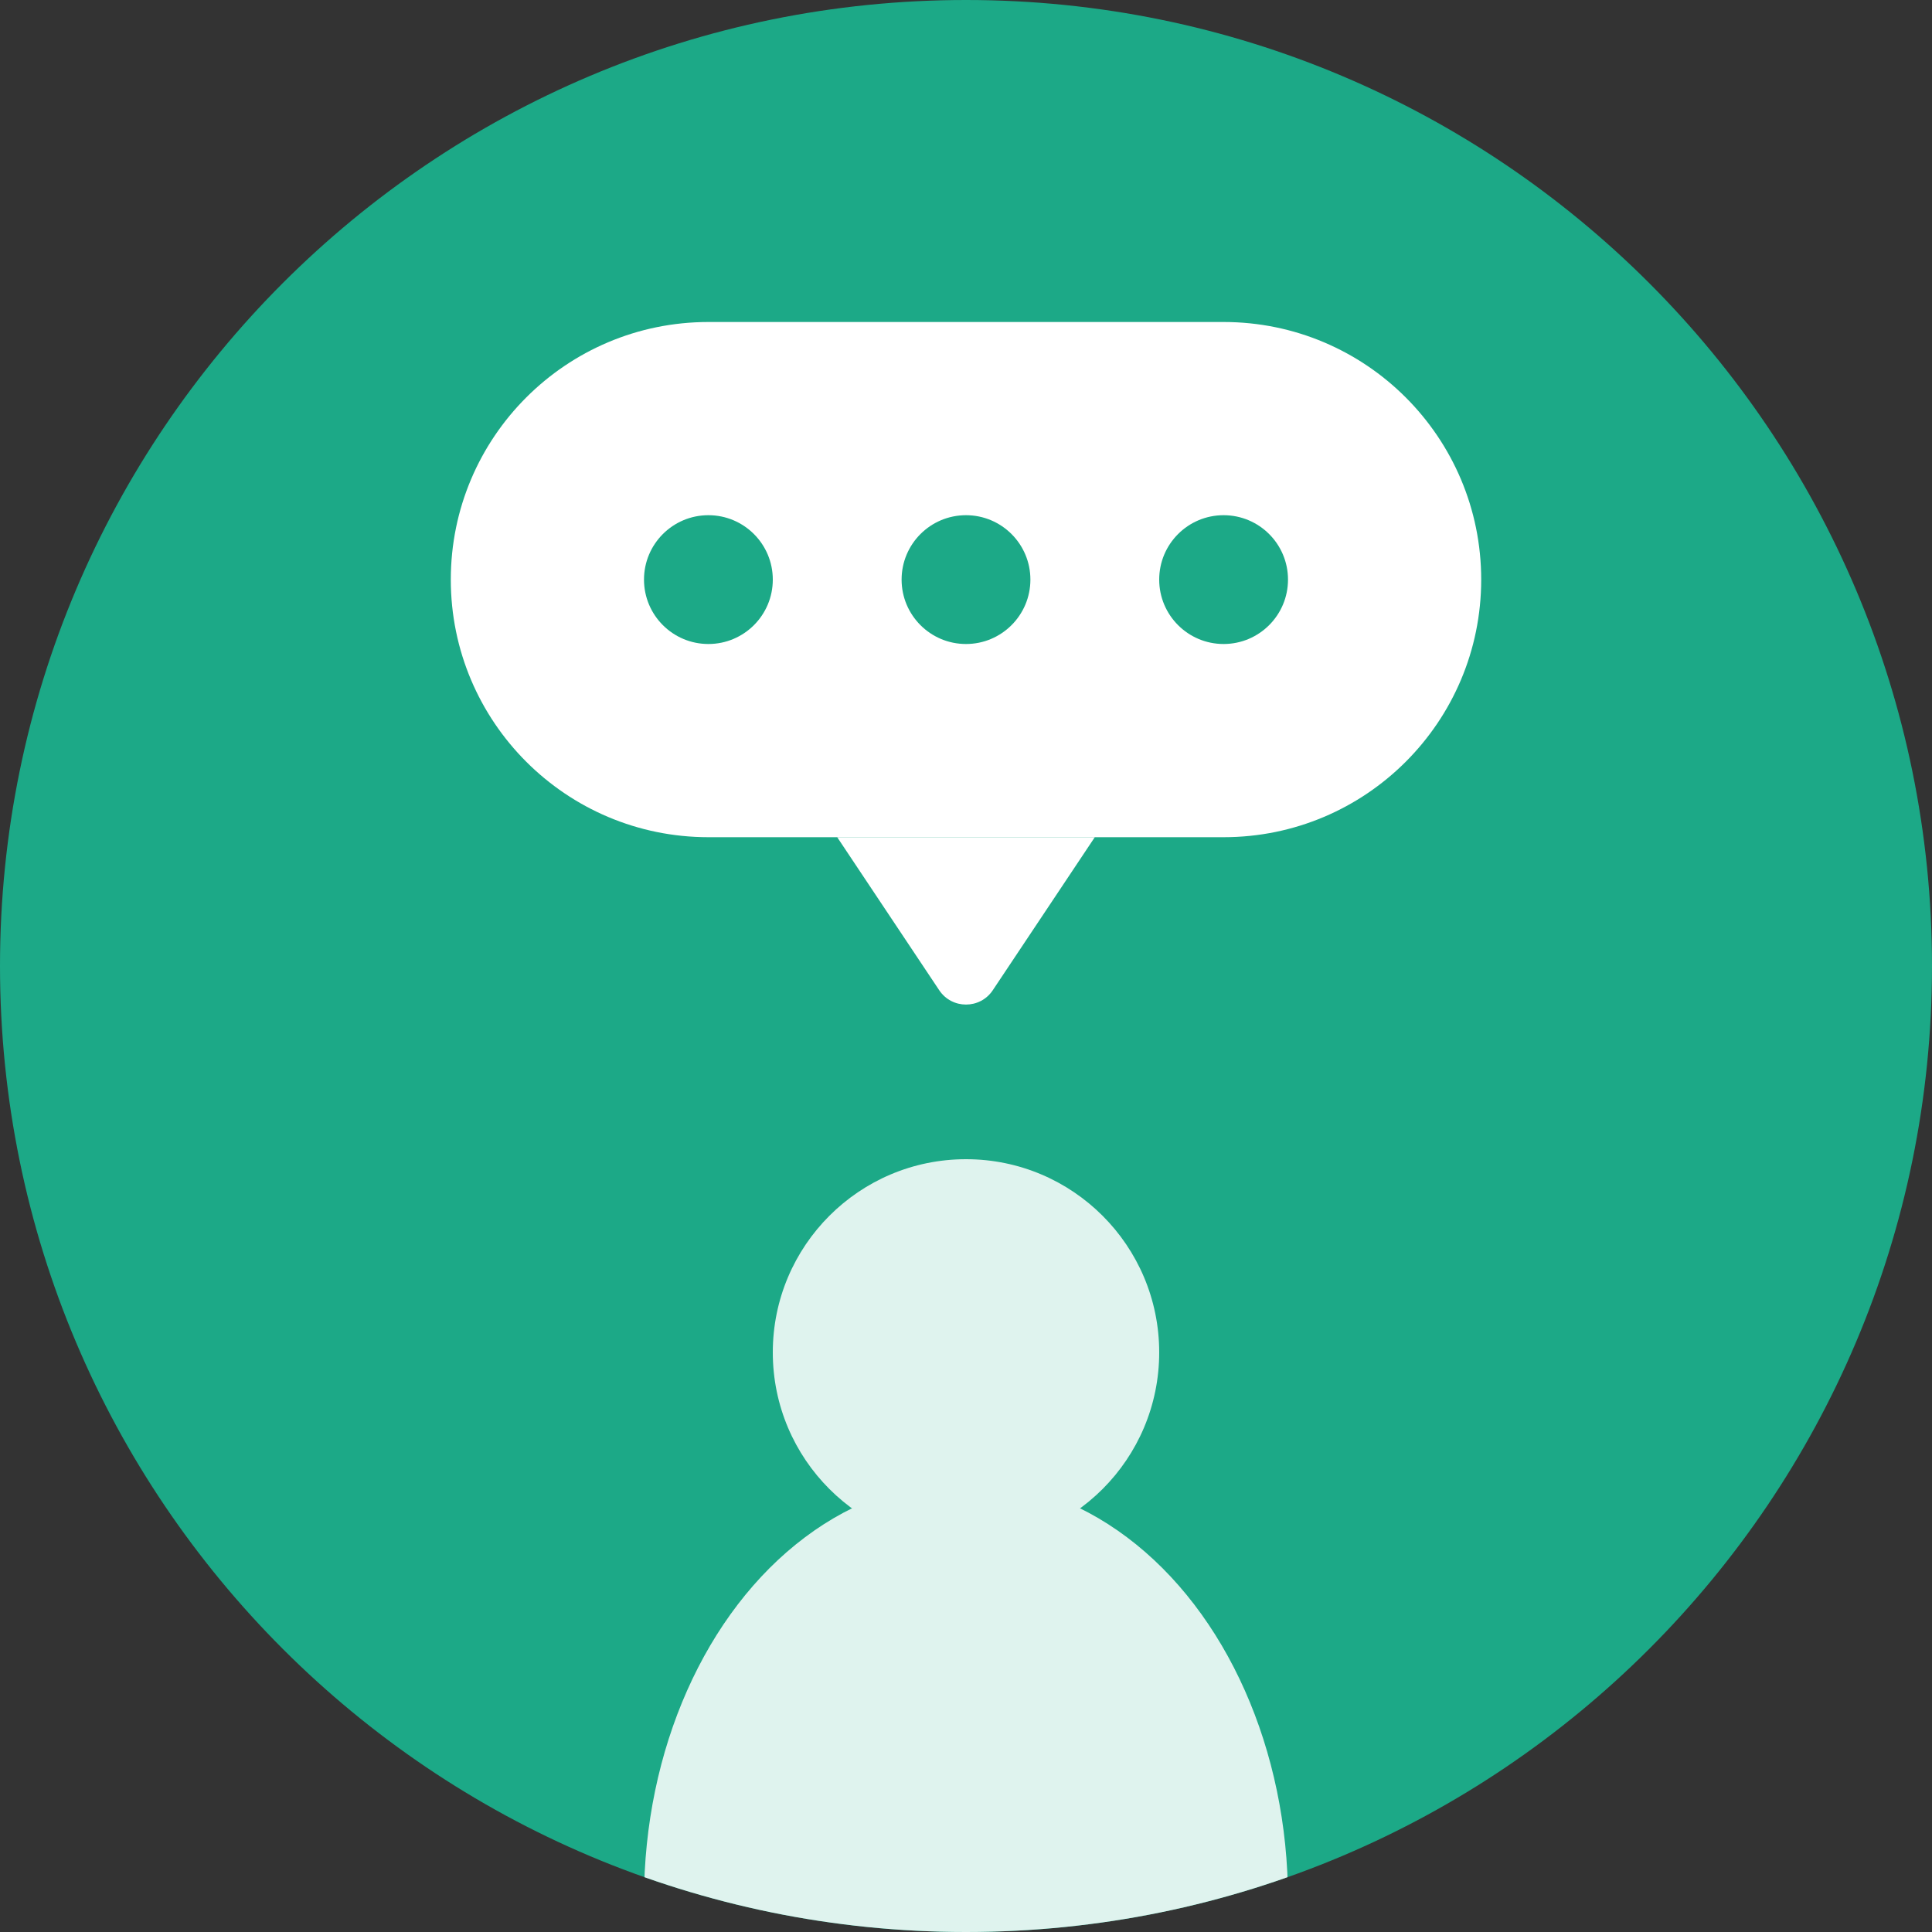
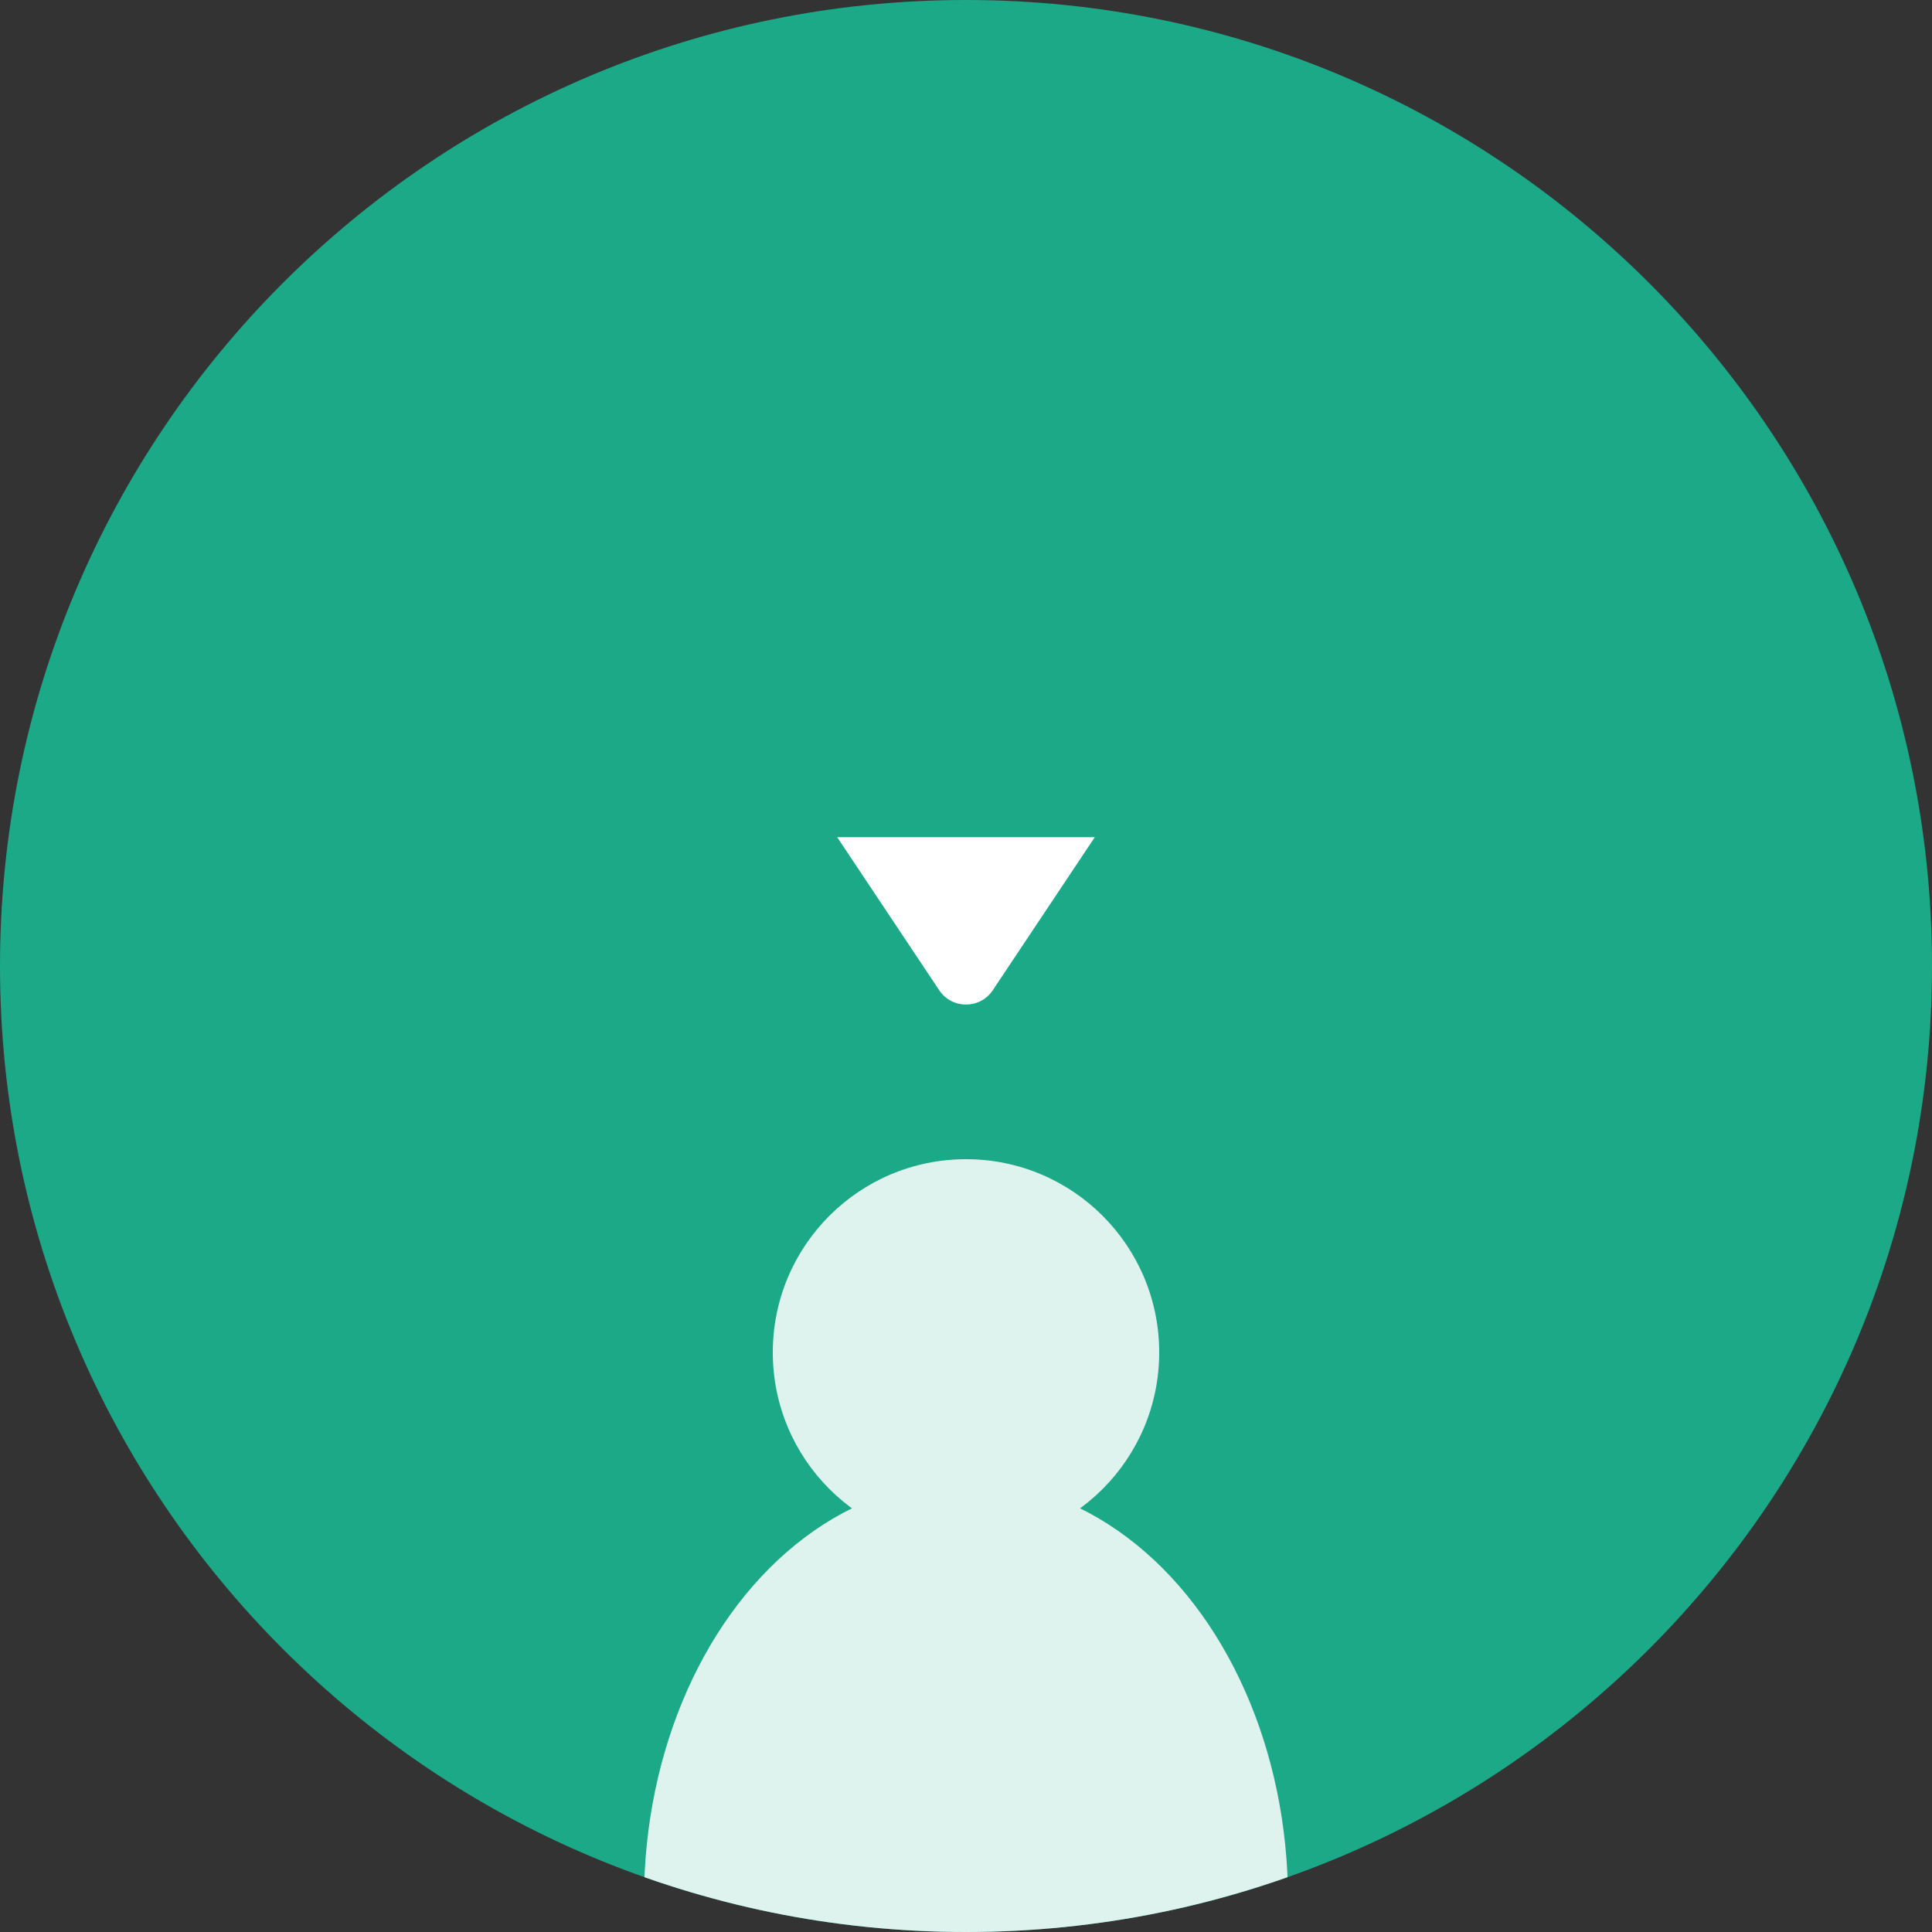
<svg xmlns="http://www.w3.org/2000/svg" width="30" height="30" viewBox="0 0 30 30" fill="none">
  <rect x="0" y="0" width="30" height="30" fill="#333333" stroke="none" />
  <g clip-path="url(#clip0_5210_38880)">
    <path d="M0 15C0 6.716 6.716 0 15 0C23.284 0 30 6.716 30 15C30 23.284 23.284 30 15 30C6.716 30 0 23.284 0 15Z" fill="#1CA987" />
    <circle cx="15" cy="21" r="3" fill="#DFF3EE" />
    <ellipse cx="15" cy="29.5" rx="5" ry="6.5" fill="#DFF3EE" />
-     <path d="M7 9C7 6.791 8.791 5 11 5H19C21.209 5 23 6.791 23 9C23 11.209 21.209 13 19 13H11C8.791 13 7 11.209 7 9Z" fill="white" />
    <path d="M15.416 15.376C15.218 15.673 14.782 15.673 14.584 15.376L13 13L17 13L15.416 15.376Z" fill="white" />
    <circle cx="11" cy="9" r="1" fill="#1CA987" />
    <circle cx="15" cy="9" r="1" fill="#1CA987" />
    <circle cx="19" cy="9" r="1" fill="#1CA987" />
  </g>
  <defs>
    <clipPath id="clip0_5210_38880">
      <path d="M0 15C0 6.716 6.716 0 15 0C23.284 0 30 6.716 30 15C30 23.284 23.284 30 15 30C6.716 30 0 23.284 0 15Z" fill="white" />
    </clipPath>
  </defs>
</svg>